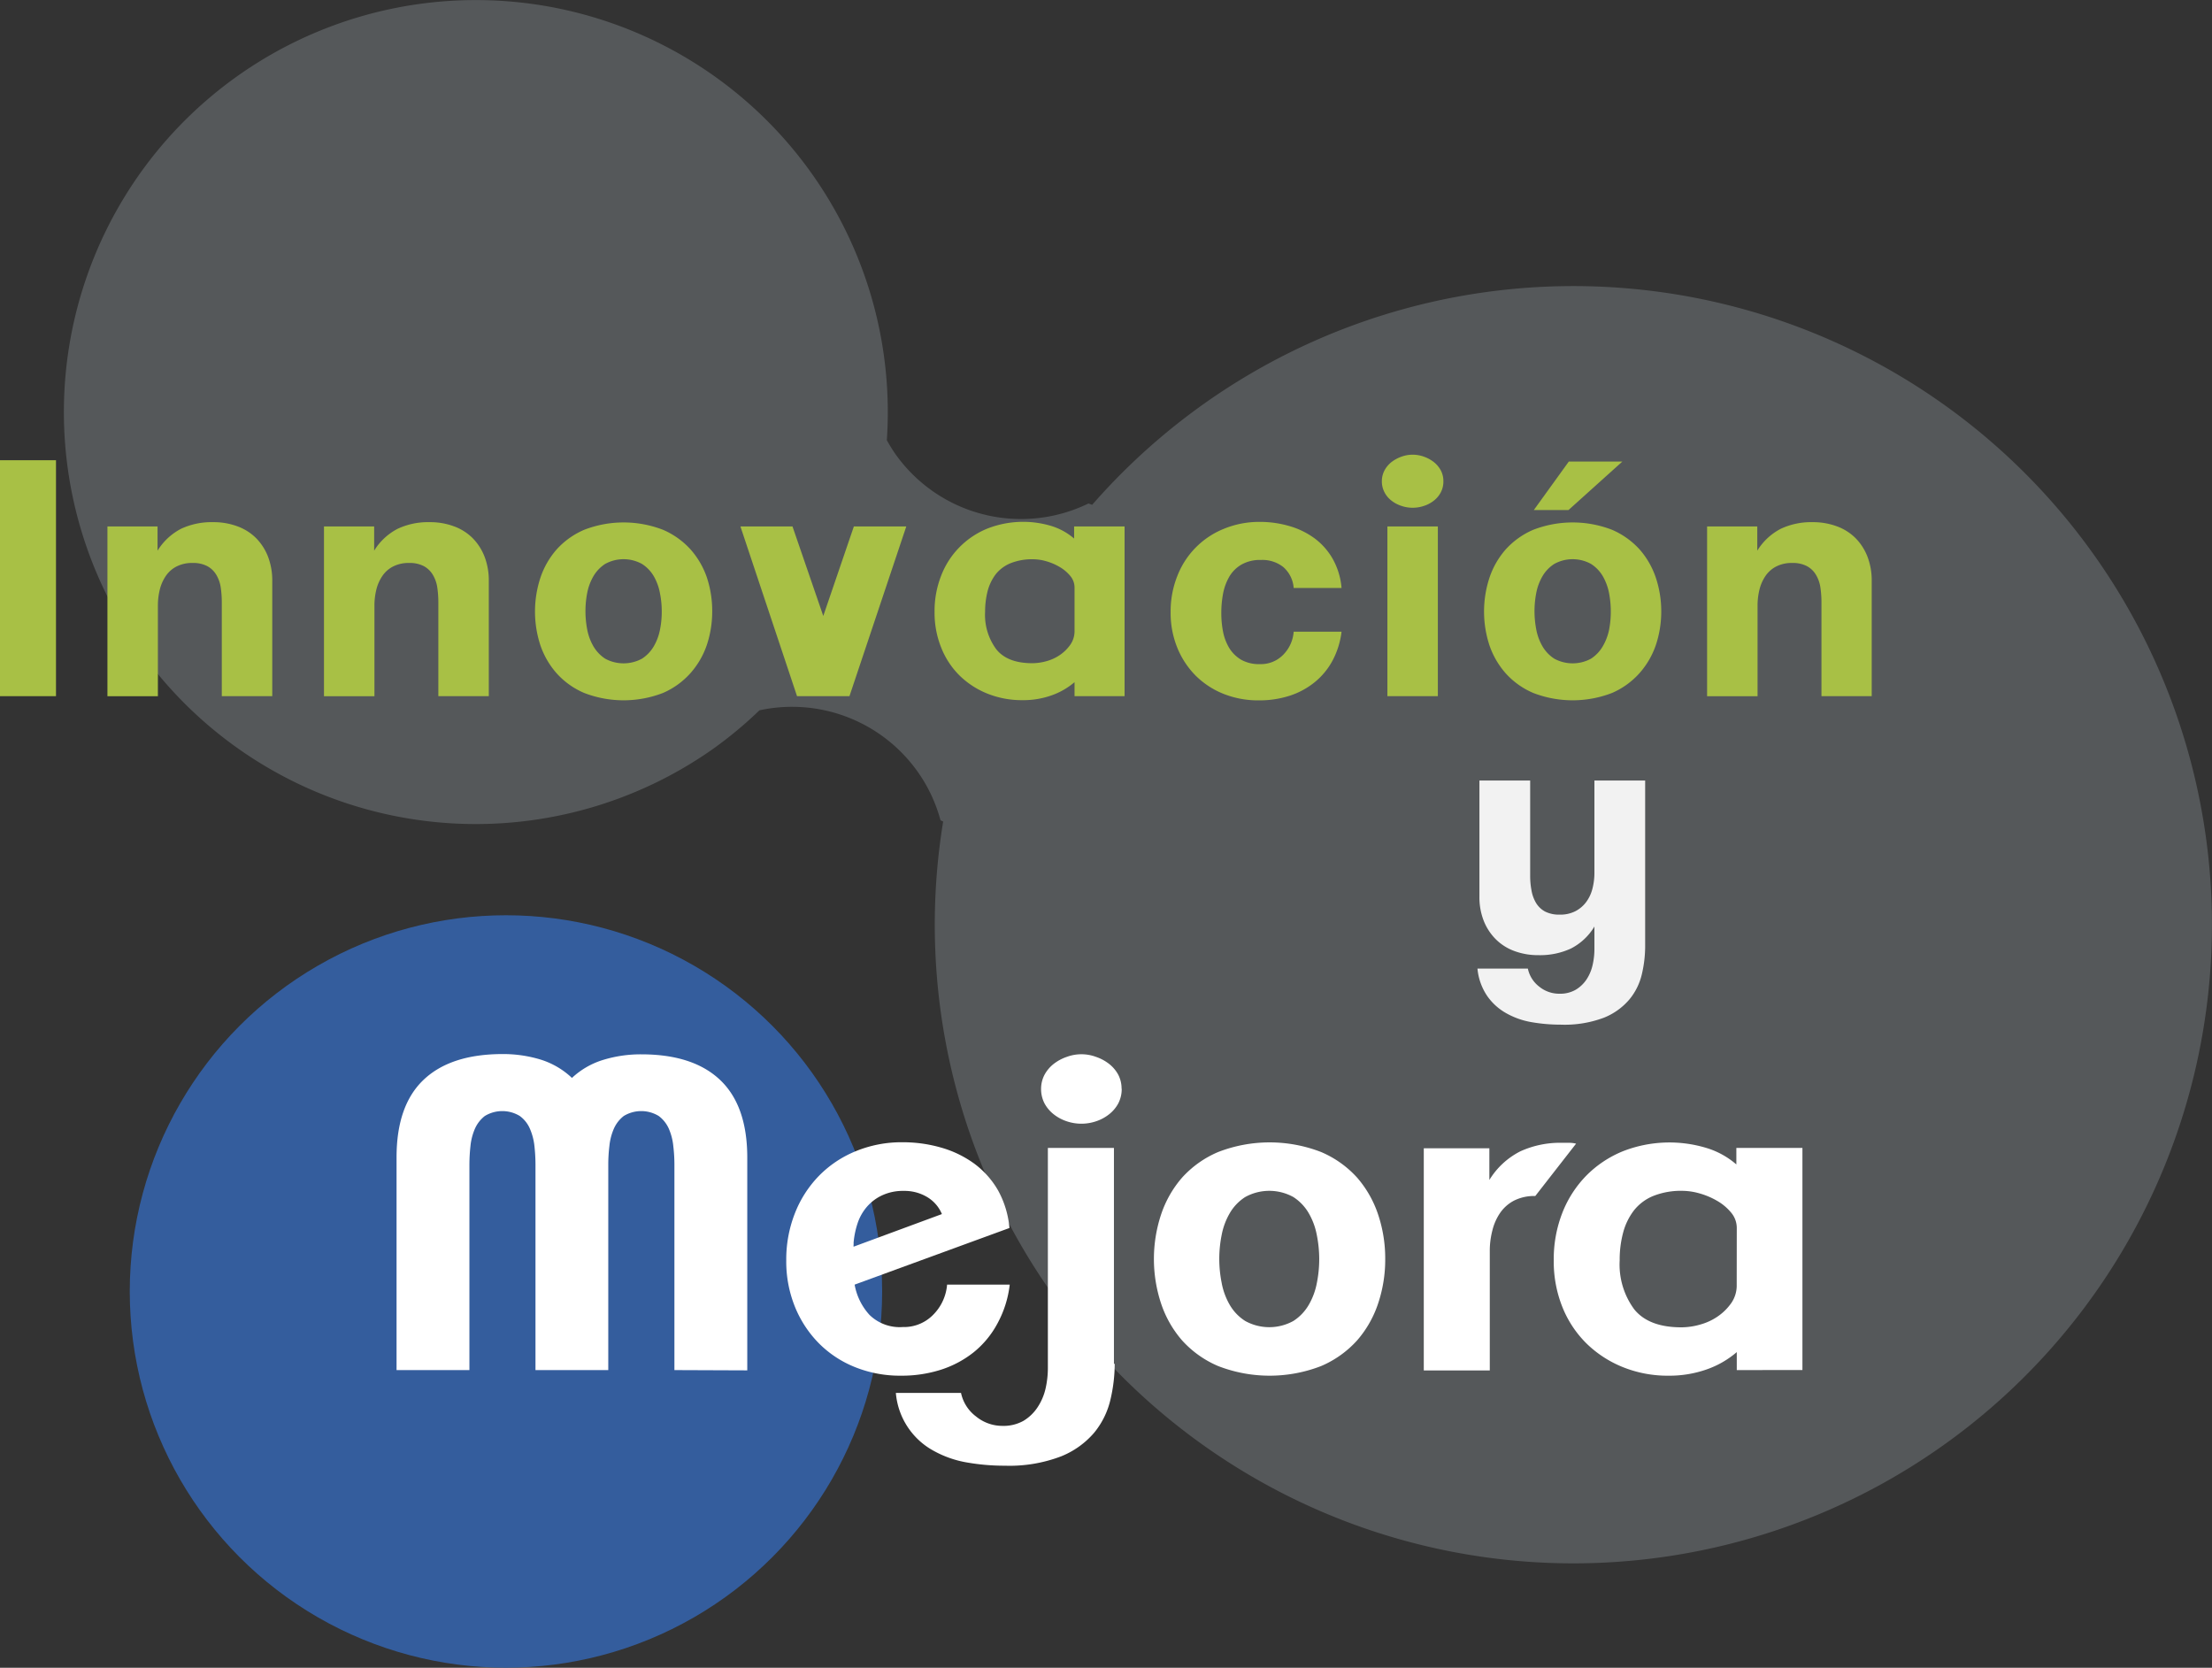
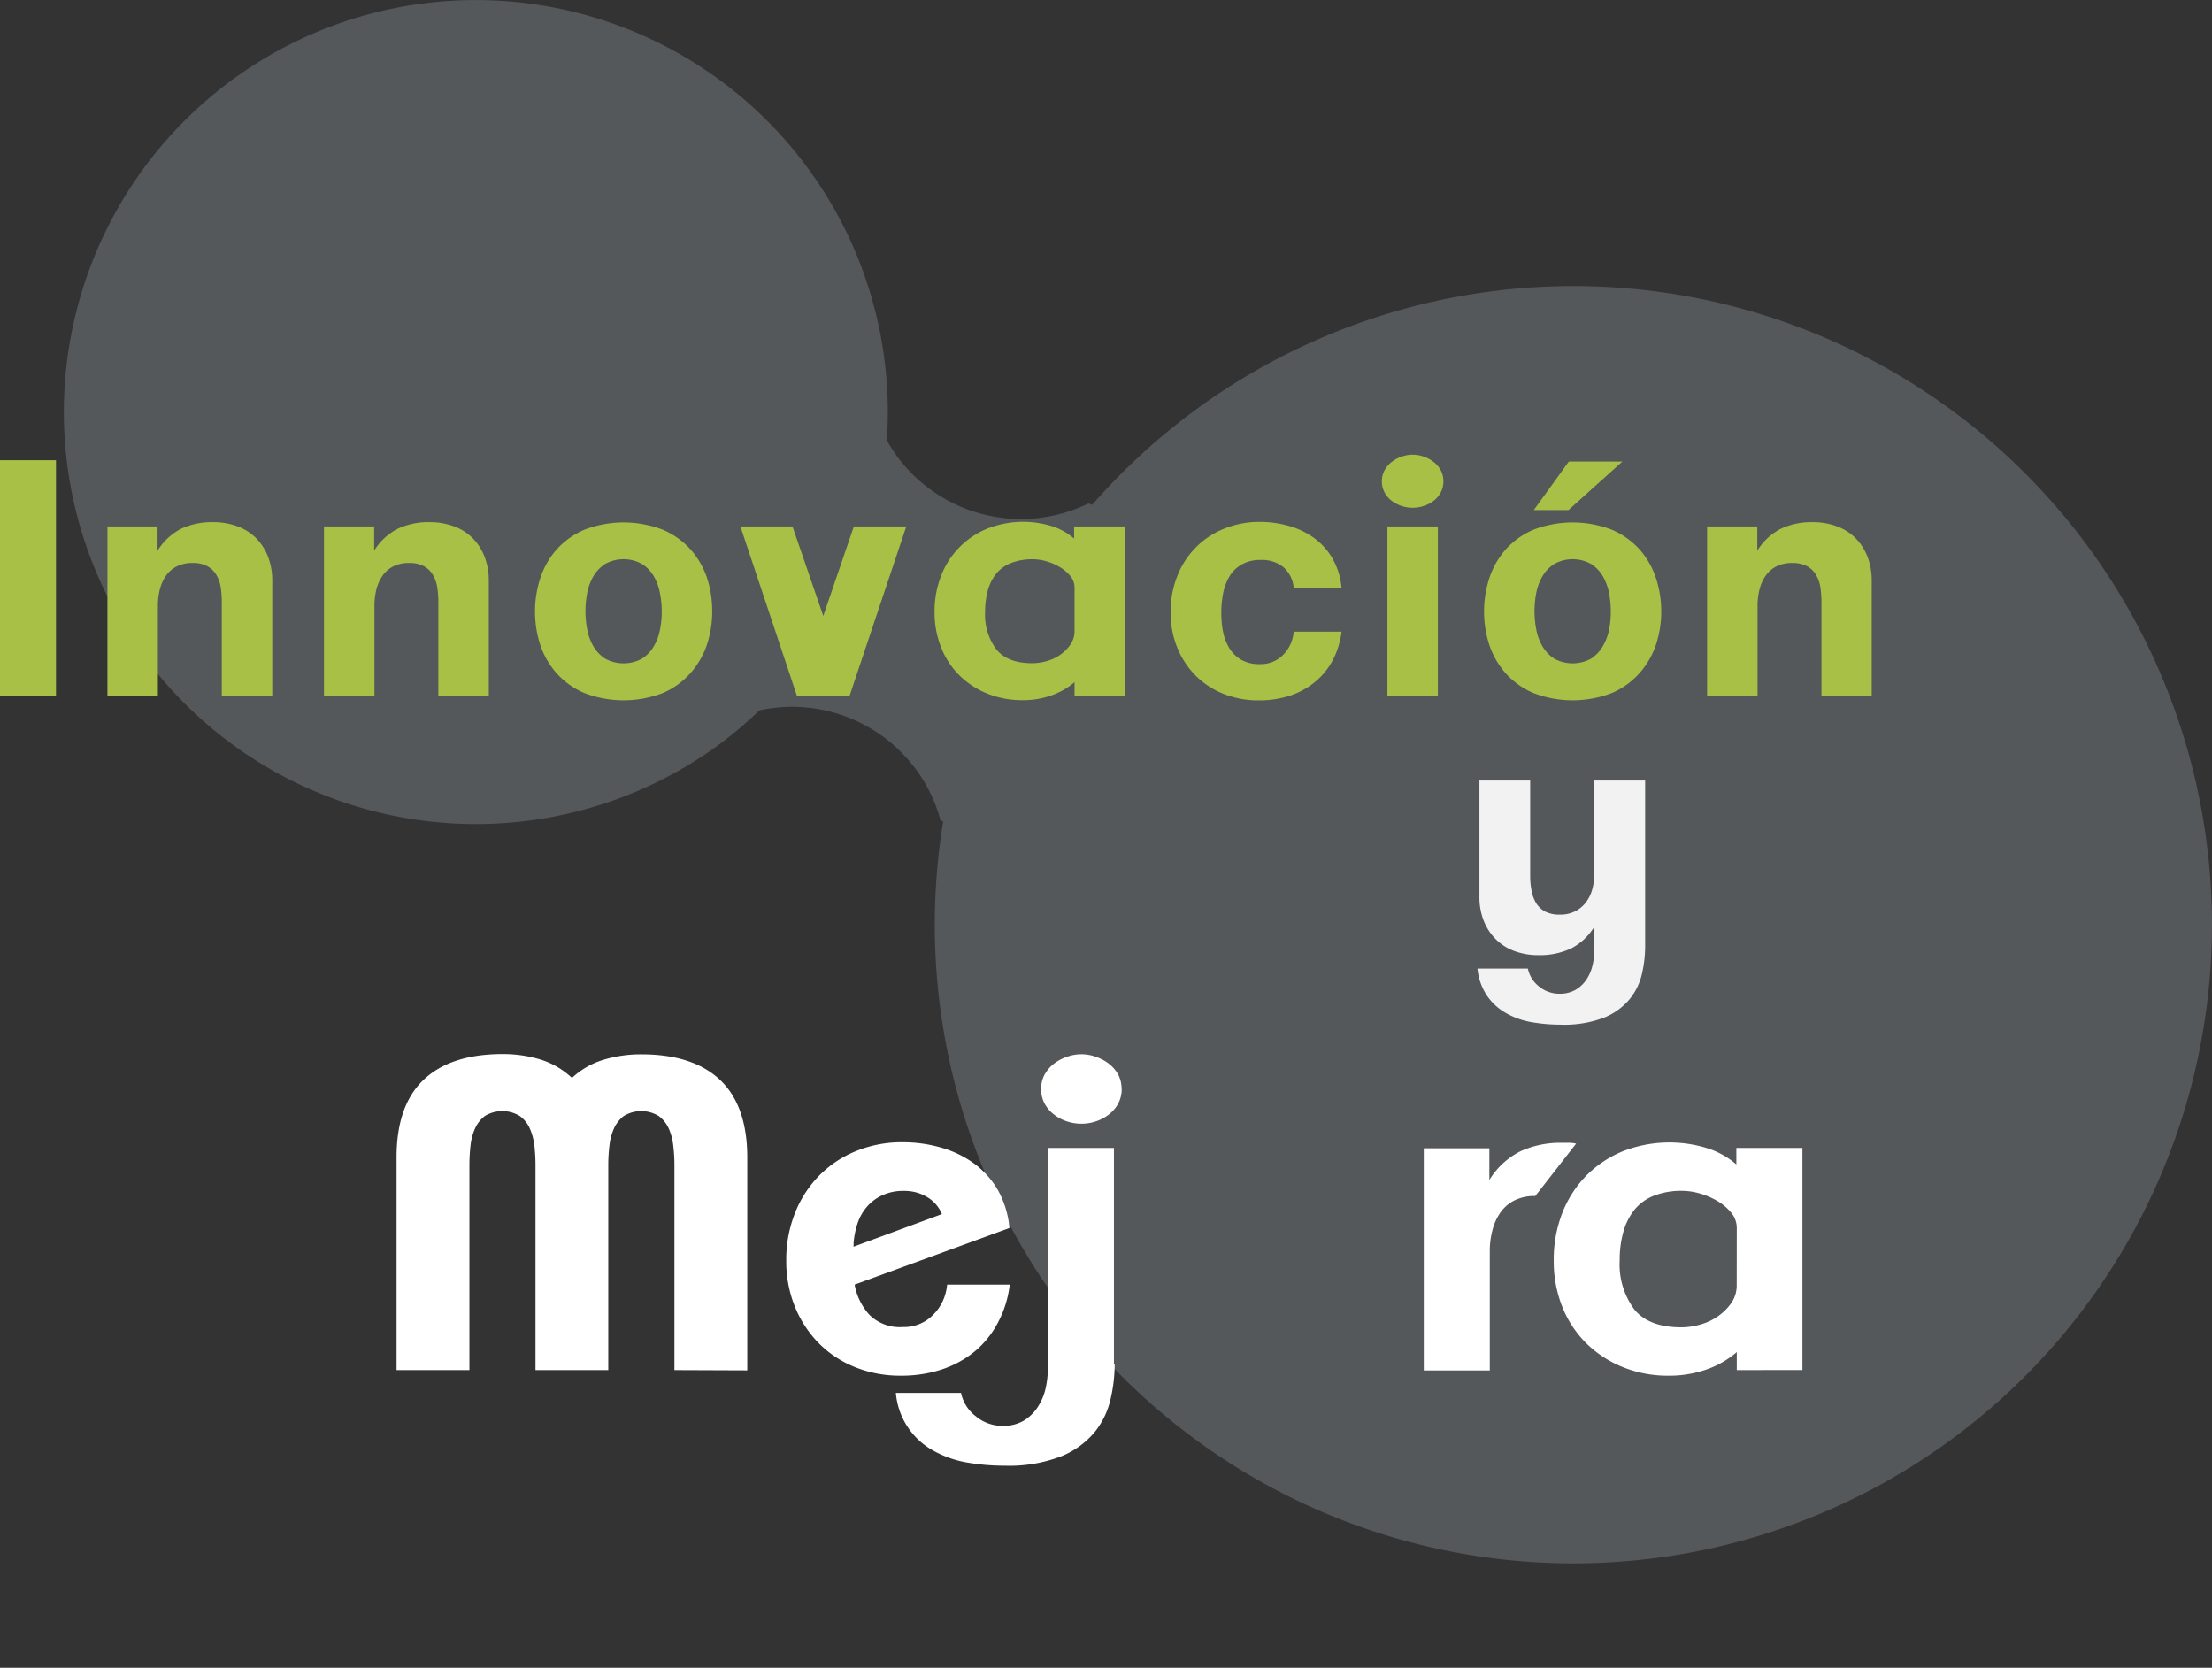
<svg xmlns="http://www.w3.org/2000/svg" viewBox="0 0 316.05 238.27">
  <rect x="0" y="0" width="316.05" height="238.27" fill="#333333" stroke="none" />
  <defs>
    <style>.cls-1{fill:#345d9d;}.cls-2{fill:#55585a;}.cls-3{fill:#a8c045;}.cls-4{fill:#fff;}.cls-5{fill:#f2f2f2;}</style>
  </defs>
  <g id="Capa_2" data-name="Capa 2">
    <g id="Capa_3" data-name="Capa 3">
-       <circle class="cls-1" cx="72.29" cy="184.51" r="53.75" />
      <path class="cls-2" d="M172.3,57.49a91.55,91.55,0,0,0-16.25,14.63l-.53-.19a22,22,0,0,1-27.64-7.14c-.43-.62-.81-1.26-1.17-1.9A58.86,58.86,0,1,0,101.87,107a58.38,58.38,0,0,0,6.64-5.52,22,22,0,0,1,22.66,8.85,21.77,21.77,0,0,1,3.21,6.86l.38.18A91.24,91.24,0,1,0,172.3,57.49Z" />
      <path class="cls-3" d="M0,99.46V65.75H8V99.46Z" />
      <path class="cls-3" d="M31.69,99.46V86a14.61,14.61,0,0,0-.16-2.13,4.91,4.91,0,0,0-.64-1.77,3.34,3.34,0,0,0-1.28-1.22,4.31,4.31,0,0,0-2.09-.45,4.84,4.84,0,0,0-2.29.5,4.08,4.08,0,0,0-1.52,1.33,6,6,0,0,0-.87,1.94,9.53,9.53,0,0,0-.28,2.27v13H15.35V75.21h7.16v3.46a8.66,8.66,0,0,1,3.37-3.13,10.3,10.3,0,0,1,4.59-.94,9.74,9.74,0,0,1,3.44.59,7.32,7.32,0,0,1,2.67,1.68,7.76,7.76,0,0,1,1.71,2.65A9.48,9.48,0,0,1,38.9,83V99.46Z" />
      <path class="cls-3" d="M62.63,99.46V86a14.61,14.61,0,0,0-.16-2.13,4.91,4.91,0,0,0-.64-1.77,3.34,3.34,0,0,0-1.28-1.22,4.31,4.31,0,0,0-2.09-.45,4.84,4.84,0,0,0-2.29.5,4.08,4.08,0,0,0-1.52,1.33,6,6,0,0,0-.87,1.94,9.53,9.53,0,0,0-.28,2.27v13H46.29V75.21h7.17v3.46a8.53,8.53,0,0,1,3.37-3.13,10.22,10.22,0,0,1,4.58-.94,9.74,9.74,0,0,1,3.44.59,7.32,7.32,0,0,1,2.67,1.68,7.76,7.76,0,0,1,1.71,2.65A9.48,9.48,0,0,1,69.84,83V99.46Z" />
      <path class="cls-3" d="M101.76,87.33a15.11,15.11,0,0,1-.77,4.82,11.8,11.8,0,0,1-2.32,4A11.24,11.24,0,0,1,94.73,99a15.62,15.62,0,0,1-11.26,0,11.15,11.15,0,0,1-3.94-2.81,11.8,11.8,0,0,1-2.32-4,15.47,15.47,0,0,1,0-9.64,11.8,11.8,0,0,1,2.32-4.05,11.28,11.28,0,0,1,3.94-2.81,15.62,15.62,0,0,1,11.26,0,11.37,11.37,0,0,1,3.94,2.81A11.8,11.8,0,0,1,101,82.51,15.16,15.16,0,0,1,101.76,87.33Zm-7.21,0a13.1,13.1,0,0,0-.26-2.6,7.54,7.54,0,0,0-.88-2.41,5.21,5.21,0,0,0-1.68-1.75,5.45,5.45,0,0,0-5.27,0,5.27,5.27,0,0,0-1.67,1.75,7.62,7.62,0,0,0-.89,2.39,13.68,13.68,0,0,0-.25,2.62,13.86,13.86,0,0,0,.25,2.6,7.55,7.55,0,0,0,.89,2.41,5.31,5.31,0,0,0,1.67,1.76,5.52,5.52,0,0,0,5.27,0,5.24,5.24,0,0,0,1.68-1.76A7.51,7.51,0,0,0,94.29,90,12.86,12.86,0,0,0,94.55,87.33Z" />
      <path class="cls-3" d="M121.37,99.46h-7.49l-8.09-24.25h7.44L117.63,88,122,75.21h7.49Z" />
      <path class="cls-3" d="M153.53,99.46v-2a10.31,10.31,0,0,1-3.3,1.89,12,12,0,0,1-4.14.68,13.22,13.22,0,0,1-5-.93,12.15,12.15,0,0,1-4-2.6,11.6,11.6,0,0,1-2.62-4,13.32,13.32,0,0,1-.94-5.08,13.82,13.82,0,0,1,.94-5.17,11.84,11.84,0,0,1,6.62-6.74,14,14,0,0,1,9.11-.37,9.07,9.07,0,0,1,3.27,1.8V75.21h7.21V99.46Zm0-15.5a2.58,2.58,0,0,0-.61-1.68A5.65,5.65,0,0,0,151.4,81a8.11,8.11,0,0,0-1.92-.82,6.82,6.82,0,0,0-1.85-.28,8.31,8.31,0,0,0-3.23.56A5.28,5.28,0,0,0,142.3,82a6.87,6.87,0,0,0-1.18,2.41,12,12,0,0,0-.37,3,8.25,8.25,0,0,0,1.59,5.34q1.59,2,5.15,2a7.66,7.66,0,0,0,2.06-.3,6.3,6.3,0,0,0,1.94-.91,5.87,5.87,0,0,0,1.45-1.45,3.39,3.39,0,0,0,.59-2Z" />
      <path class="cls-3" d="M190.39,94.38a10.15,10.15,0,0,1-2.58,3.11,11.11,11.11,0,0,1-3.58,1.92,14.16,14.16,0,0,1-4.35.65,13.37,13.37,0,0,1-5.06-.93,11.9,11.9,0,0,1-4-2.62,12.14,12.14,0,0,1-2.62-4,13.18,13.18,0,0,1-.94-5.06,13.63,13.63,0,0,1,.94-5.12,11.89,11.89,0,0,1,6.64-6.77,13.27,13.27,0,0,1,5.15-1,15,15,0,0,1,4.21.59,11.32,11.32,0,0,1,3.61,1.75,9.52,9.52,0,0,1,2.6,2.93A10.22,10.22,0,0,1,191.68,84h-6.84a4.38,4.38,0,0,0-1.5-3,4.8,4.8,0,0,0-3.18-1,5.32,5.32,0,0,0-2.78.66,4.81,4.81,0,0,0-1.74,1.73,7.73,7.73,0,0,0-.89,2.43,15,15,0,0,0-.25,2.76,13.89,13.89,0,0,0,.25,2.67,7.21,7.21,0,0,0,.89,2.34,5,5,0,0,0,1.69,1.66,5.17,5.17,0,0,0,2.69.63,4.45,4.45,0,0,0,3.32-1.33,5.22,5.22,0,0,0,1.5-3.3h6.84A11.76,11.76,0,0,1,190.39,94.38Z" />
      <path class="cls-3" d="M206.23,68.75a3.33,3.33,0,0,1-.37,1.59,3.63,3.63,0,0,1-1,1.19,4.49,4.49,0,0,1-1.42.75,5,5,0,0,1-1.6.26,4.9,4.9,0,0,1-1.59-.26,4.65,4.65,0,0,1-1.43-.75,3.6,3.6,0,0,1-1-1.19,3.34,3.34,0,0,1-.38-1.59,3.26,3.26,0,0,1,.38-1.55,3.81,3.81,0,0,1,1-1.19,5.18,5.18,0,0,1,1.43-.77,4.68,4.68,0,0,1,1.59-.28,4.78,4.78,0,0,1,1.6.28,5,5,0,0,1,1.42.77,3.84,3.84,0,0,1,1,1.19A3.25,3.25,0,0,1,206.23,68.75Zm-8,30.71V75.21h7.21V99.46Z" />
      <path class="cls-3" d="M237.36,87.33a15.11,15.11,0,0,1-.77,4.82,11.8,11.8,0,0,1-2.32,4A11.24,11.24,0,0,1,230.33,99a15.62,15.62,0,0,1-11.26,0,11.15,11.15,0,0,1-3.94-2.81,11.8,11.8,0,0,1-2.32-4,15.47,15.47,0,0,1,0-9.64,11.8,11.8,0,0,1,2.32-4.05,11.28,11.28,0,0,1,3.94-2.81,15.62,15.62,0,0,1,11.26,0,11.37,11.37,0,0,1,3.94,2.81,11.8,11.8,0,0,1,2.32,4.05A15.16,15.16,0,0,1,237.36,87.33ZM224.1,72.87h-4.95l5-6.93h7.65Zm6.05,14.46a13.86,13.86,0,0,0-.25-2.6,7.8,7.8,0,0,0-.89-2.41,5.21,5.21,0,0,0-1.68-1.75,5.43,5.43,0,0,0-5.26,0,5.21,5.21,0,0,0-1.68,1.75,7.62,7.62,0,0,0-.89,2.39,13.68,13.68,0,0,0-.25,2.62,13.86,13.86,0,0,0,.25,2.6,7.55,7.55,0,0,0,.89,2.41,5.24,5.24,0,0,0,1.68,1.76,5.5,5.5,0,0,0,5.26,0A5.24,5.24,0,0,0,229,92.34,7.77,7.77,0,0,0,229.9,90,13.6,13.6,0,0,0,230.15,87.33Z" />
      <path class="cls-3" d="M260.25,99.46V86a14.61,14.61,0,0,0-.16-2.13,4.91,4.91,0,0,0-.64-1.77,3.34,3.34,0,0,0-1.28-1.22,4.31,4.31,0,0,0-2.09-.45,4.84,4.84,0,0,0-2.29.5,4.16,4.16,0,0,0-1.52,1.33,6,6,0,0,0-.87,1.94,9.53,9.53,0,0,0-.28,2.27v13h-7.21V75.21h7.17v3.46a8.59,8.59,0,0,1,3.37-3.13A10.22,10.22,0,0,1,259,74.6a9.74,9.74,0,0,1,3.44.59,7.32,7.32,0,0,1,2.67,1.68,7.76,7.76,0,0,1,1.71,2.65,9.48,9.48,0,0,1,.61,3.46V99.46Z" />
      <path class="cls-4" d="M96.36,195.74V166.4a22.47,22.47,0,0,0-.16-2.67,8.21,8.21,0,0,0-.64-2.48,4.57,4.57,0,0,0-1.44-1.81,4.8,4.8,0,0,0-5,0,4.68,4.68,0,0,0-1.41,1.81,8.21,8.21,0,0,0-.64,2.48,22.47,22.47,0,0,0-.16,2.67v29.34H76.51V166.4a24.72,24.72,0,0,0-.15-2.67,8.52,8.52,0,0,0-.65-2.48,4.4,4.4,0,0,0-1.44-1.81,4.8,4.8,0,0,0-5,0,4.68,4.68,0,0,0-1.41,1.81,8.21,8.21,0,0,0-.64,2.48,24.72,24.72,0,0,0-.15,2.67v29.34H56.66V165.35q0-7.41,3.86-11.08t11.27-3.68a18.35,18.35,0,0,1,5.49.8A11.49,11.49,0,0,1,81.72,154a11.35,11.35,0,0,1,4.44-2.57,18.24,18.24,0,0,1,5.48-.8q7.41,0,11.27,3.68t3.86,11.08v30.39Z" />
      <path class="cls-4" d="M142.51,189.09a13.39,13.39,0,0,1-3.36,4.08,14.71,14.71,0,0,1-4.69,2.51,18.4,18.4,0,0,1-5.7.86,17.25,17.25,0,0,1-6.61-1.23,15.27,15.27,0,0,1-5.18-3.43,15.94,15.94,0,0,1-3.4-5.21,17.25,17.25,0,0,1-1.23-6.61,18,18,0,0,1,1.23-6.71A16.06,16.06,0,0,1,117,168a15.6,15.6,0,0,1,5.24-3.52,17.19,17.19,0,0,1,6.74-1.29,19.67,19.67,0,0,1,5.51.77,15,15,0,0,1,4.72,2.29,12.52,12.52,0,0,1,3.4,3.83,13.54,13.54,0,0,1,1.62,5.36l-22.12,8.09a8.64,8.64,0,0,0,2.12,4.32,6.17,6.17,0,0,0,4.75,1.74,5.83,5.83,0,0,0,4.34-1.74,6.88,6.88,0,0,0,2-4.32h8.95A15.24,15.24,0,0,1,142.51,189.09ZM132.44,171a6.28,6.28,0,0,0-3.31-.86,7,7,0,0,0-3.06.62,6.45,6.45,0,0,0-2.18,1.62,7,7,0,0,0-1.35,2.36,12,12,0,0,0-.58,2.82,1.39,1.39,0,0,1,0,.27,1.49,1.49,0,0,0,0,.28l12.62-4.66A5.11,5.11,0,0,0,132.44,171Z" />
      <path class="cls-4" d="M159.27,194.82a22.49,22.49,0,0,1-.62,5.18,11.55,11.55,0,0,1-2.31,4.68,12.19,12.19,0,0,1-4.77,3.4,20.69,20.69,0,0,1-8,1.32,31.07,31.07,0,0,1-5.4-.46,15,15,0,0,1-4.74-1.65A10.4,10.4,0,0,1,128,199h9.31a5.65,5.65,0,0,0,2.14,3.36,5.93,5.93,0,0,0,3.74,1.35,5.85,5.85,0,0,0,3.06-.73,6.31,6.31,0,0,0,2-1.93,8.17,8.17,0,0,0,1.14-2.67,13.39,13.39,0,0,0,.33-2.94V164h9.44v30.87Zm1-39.27a4.47,4.47,0,0,1-.49,2.09,5,5,0,0,1-1.32,1.56,6.07,6.07,0,0,1-1.87,1,6.53,6.53,0,0,1-4.16,0,6.07,6.07,0,0,1-1.87-1,5,5,0,0,1-1.32-1.56,4.47,4.47,0,0,1-.49-2.09,4.31,4.31,0,0,1,.49-2,5,5,0,0,1,1.32-1.56,6.36,6.36,0,0,1,1.87-1,6,6,0,0,1,4.16,0,6.36,6.36,0,0,1,1.87,1,5,5,0,0,1,1.32,1.56A4.31,4.31,0,0,1,160.25,155.55Z" />
-       <path class="cls-4" d="M197.92,179.87a19.72,19.72,0,0,1-1,6.31,15.42,15.42,0,0,1-3,5.3,14.67,14.67,0,0,1-5.15,3.68,20.34,20.34,0,0,1-14.73,0,14.62,14.62,0,0,1-5.16-3.68,15.42,15.42,0,0,1-3-5.3,20.22,20.22,0,0,1,0-12.62,15.51,15.51,0,0,1,3-5.3,14.59,14.59,0,0,1,5.16-3.67,20.34,20.34,0,0,1,14.73,0,14.64,14.64,0,0,1,5.15,3.67,15.51,15.51,0,0,1,3,5.3A19.76,19.76,0,0,1,197.92,179.87Zm-9.43,0a17.57,17.57,0,0,0-.34-3.4,9.81,9.81,0,0,0-1.16-3.15,6.79,6.79,0,0,0-2.19-2.3,7.11,7.11,0,0,0-6.89,0,6.73,6.73,0,0,0-2.2,2.3,9.81,9.81,0,0,0-1.16,3.12,17.32,17.32,0,0,0,0,6.83,9.78,9.78,0,0,0,1.16,3.16,6.7,6.7,0,0,0,2.2,2.29,7.11,7.11,0,0,0,6.89,0,6.76,6.76,0,0,0,2.19-2.29,9.78,9.78,0,0,0,1.16-3.13A17.27,17.27,0,0,0,188.49,179.87Z" />
      <path class="cls-4" d="M219.36,170.87a6.4,6.4,0,0,0-3,.64,5.5,5.5,0,0,0-2,1.74,7.63,7.63,0,0,0-1.13,2.54,11.6,11.6,0,0,0-.37,3v17h-9.43V164.05h9.37v4.53a11,11,0,0,1,4.44-4.1,13.68,13.68,0,0,1,6-1.21h.95a4,4,0,0,1,1,.12Z" />
      <path class="cls-4" d="M248.15,195.74v-2.57a13.31,13.31,0,0,1-4.32,2.48,16,16,0,0,1-5.42.89,17.09,17.09,0,0,1-6.55-1.23,15.94,15.94,0,0,1-5.21-3.4,15.3,15.3,0,0,1-3.43-5.21,17.48,17.48,0,0,1-1.22-6.64,18.16,18.16,0,0,1,1.22-6.77,15.82,15.82,0,0,1,3.43-5.33,15.63,15.63,0,0,1,5.24-3.49A18.25,18.25,0,0,1,243.8,164a11.66,11.66,0,0,1,4.29,2.36V164h9.44v31.73Zm0-20.28a3.4,3.4,0,0,0-.79-2.2,7.31,7.31,0,0,0-2-1.69,10.73,10.73,0,0,0-2.52-1.07,9.2,9.2,0,0,0-2.42-.37,10.7,10.7,0,0,0-4.22.74,6.76,6.76,0,0,0-2.76,2.08,9,9,0,0,0-1.53,3.16,14.89,14.89,0,0,0-.49,3.95,10.77,10.77,0,0,0,2.08,7c1.39,1.72,3.64,2.57,6.74,2.57a9.76,9.76,0,0,0,2.7-.4,8.23,8.23,0,0,0,2.54-1.19,7.62,7.62,0,0,0,1.9-1.9,4.38,4.38,0,0,0,.76-2.57Z" />
      <path class="cls-5" d="M234.59,139.17a8.75,8.75,0,0,1-1.77,3.6,9.28,9.28,0,0,1-3.64,2.62,15.92,15.92,0,0,1-6.17,1,24.52,24.52,0,0,1-4.14-.35,11.21,11.21,0,0,1-3.65-1.28,8.17,8.17,0,0,1-2.73-2.47,8.31,8.31,0,0,1-1.39-3.91h7.2a4.39,4.39,0,0,0,1.64,2.59,4.52,4.52,0,0,0,2.86,1,4.46,4.46,0,0,0,2.34-.57,4.86,4.86,0,0,0,1.55-1.48,6.15,6.15,0,0,0,.86-2.05,10.18,10.18,0,0,0,.26-2.26v-3.24a8.33,8.33,0,0,1-3.37,3.15,10.51,10.51,0,0,1-4.63.94,9.7,9.7,0,0,1-3.44-.59,7.34,7.34,0,0,1-2.66-1.69,7.79,7.79,0,0,1-1.72-2.64,9.2,9.2,0,0,1-.61-3.46V111.51h7.25v13.61a11,11,0,0,0,.19,2.09,5.22,5.22,0,0,0,.65,1.79,3.39,3.39,0,0,0,1.29,1.23,4.44,4.44,0,0,0,2.09.44,4.72,4.72,0,0,0,2.24-.49,4.51,4.51,0,0,0,1.55-1.32,5.42,5.42,0,0,0,.89-1.91,9,9,0,0,0,.28-2.3V111.51h7.25v23.68A17.51,17.51,0,0,1,234.59,139.17Z" />
    </g>
  </g>
</svg>